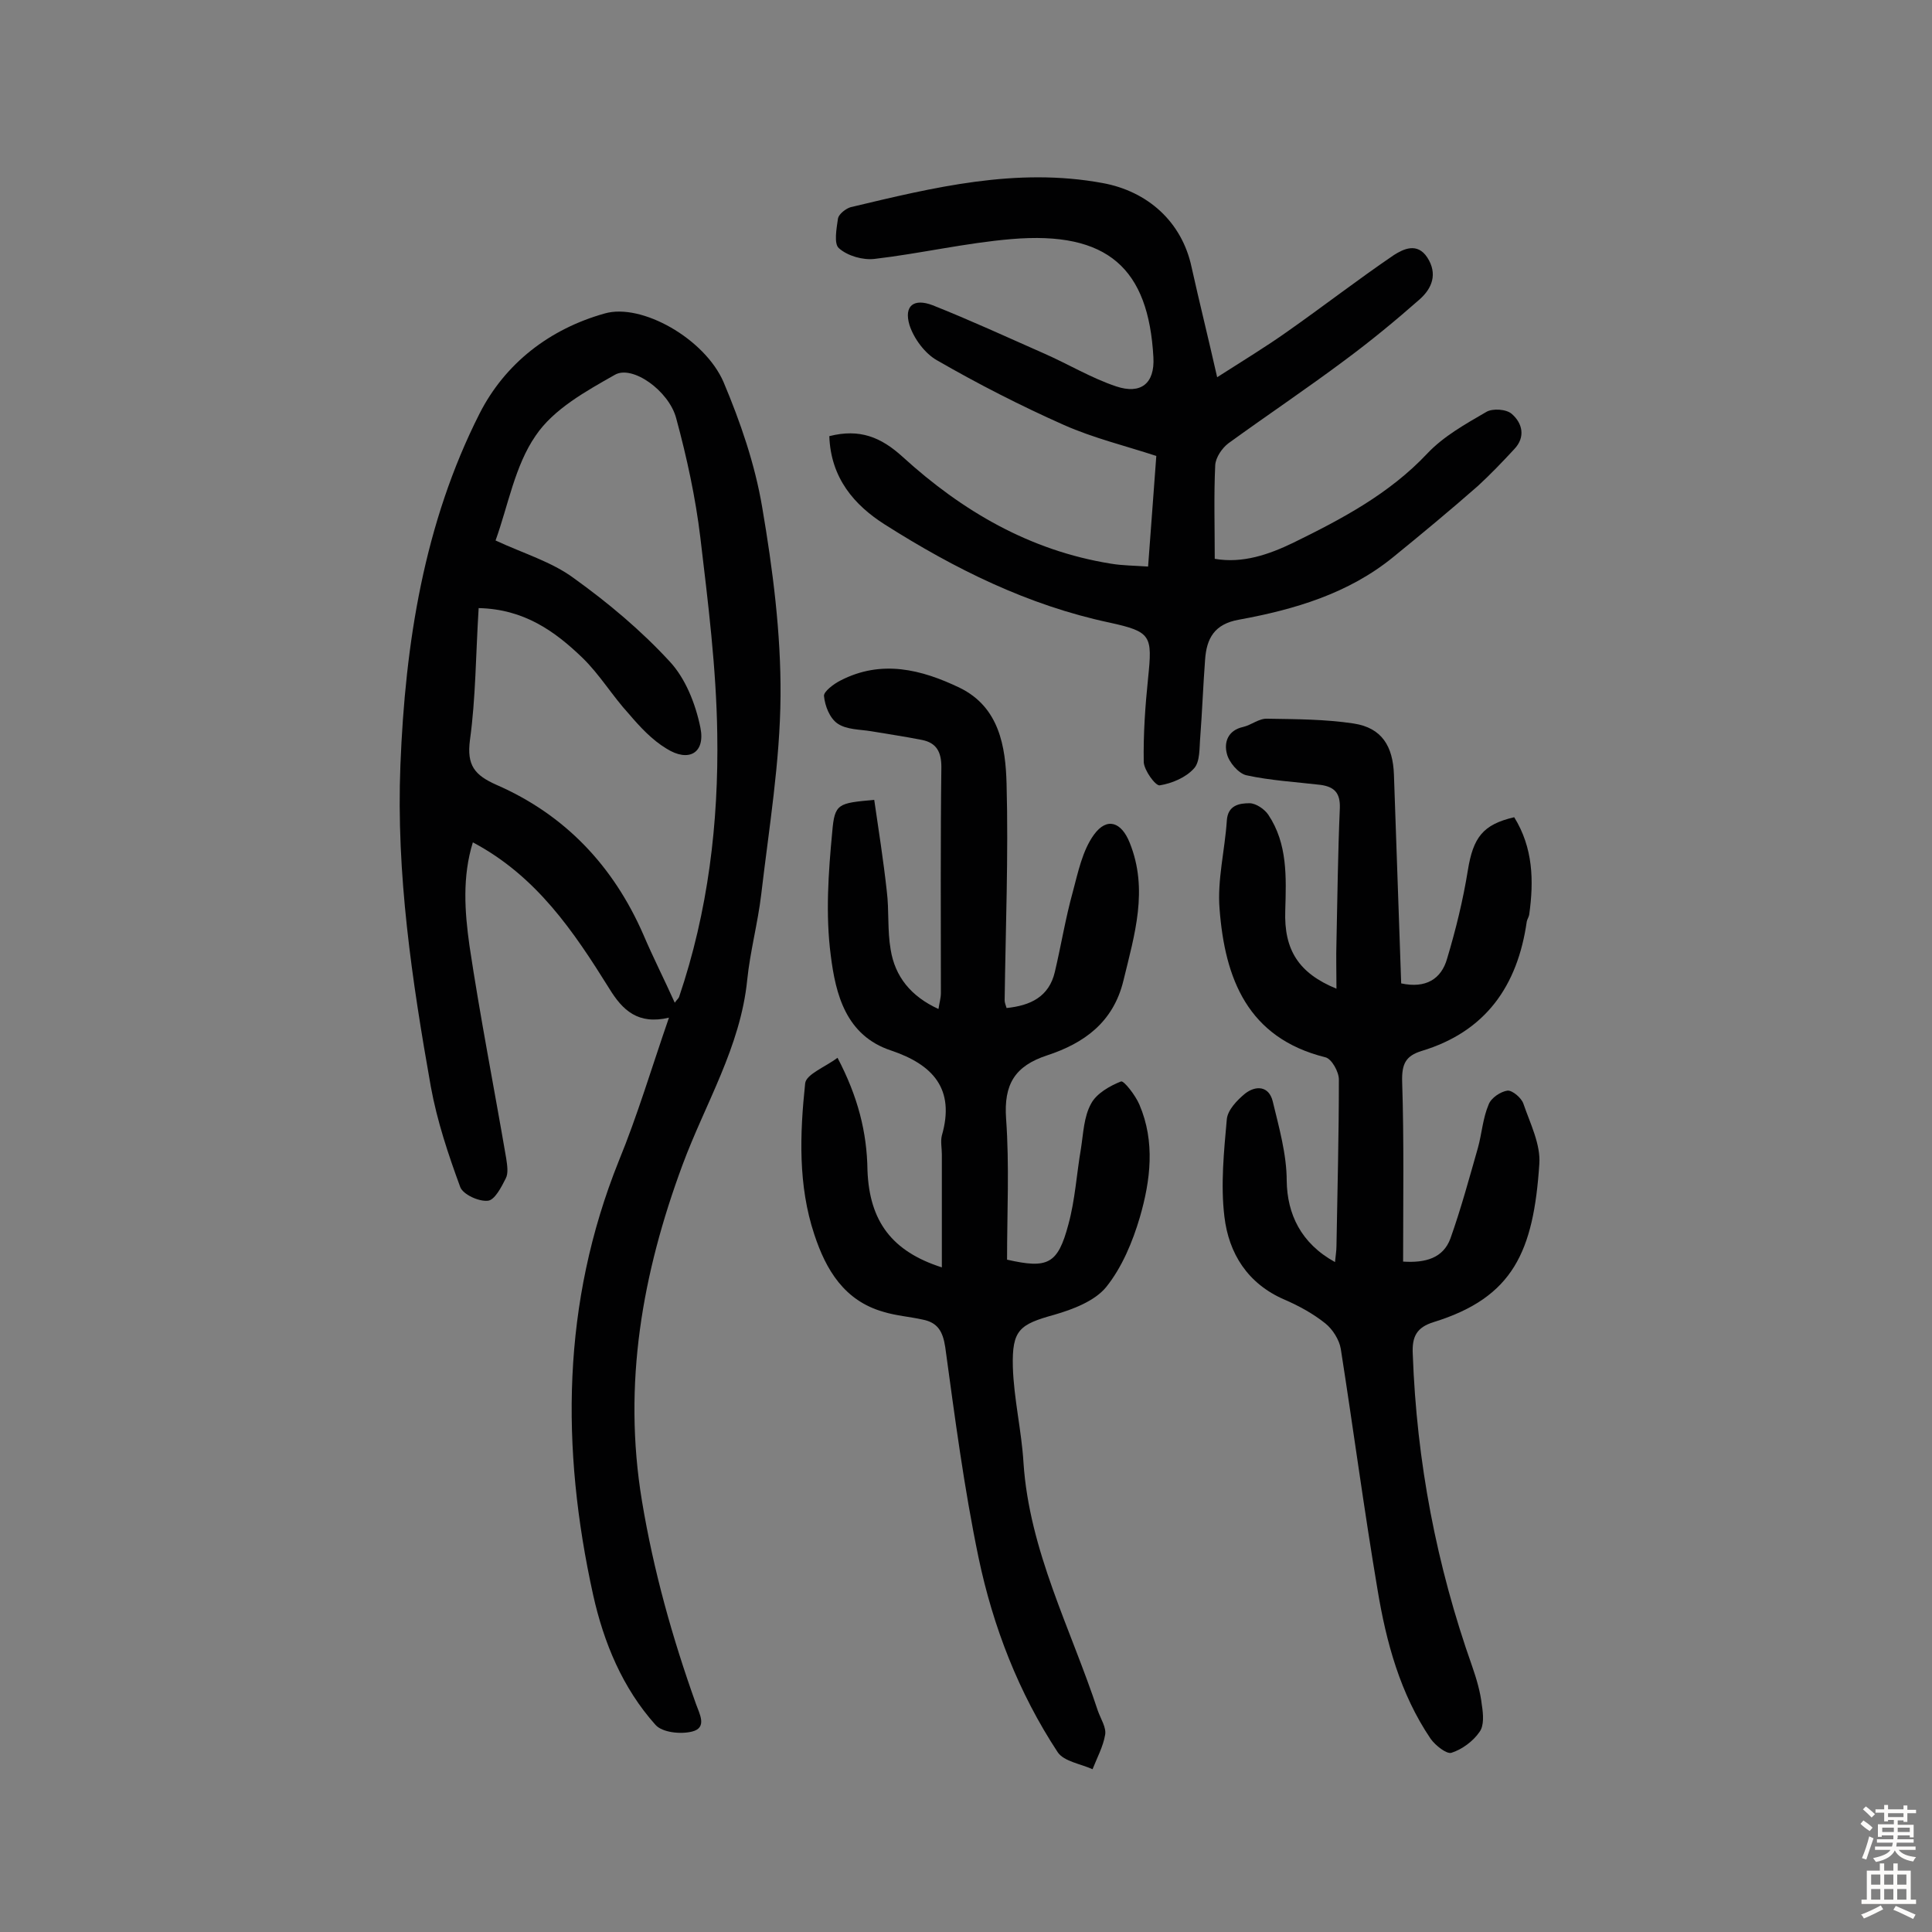
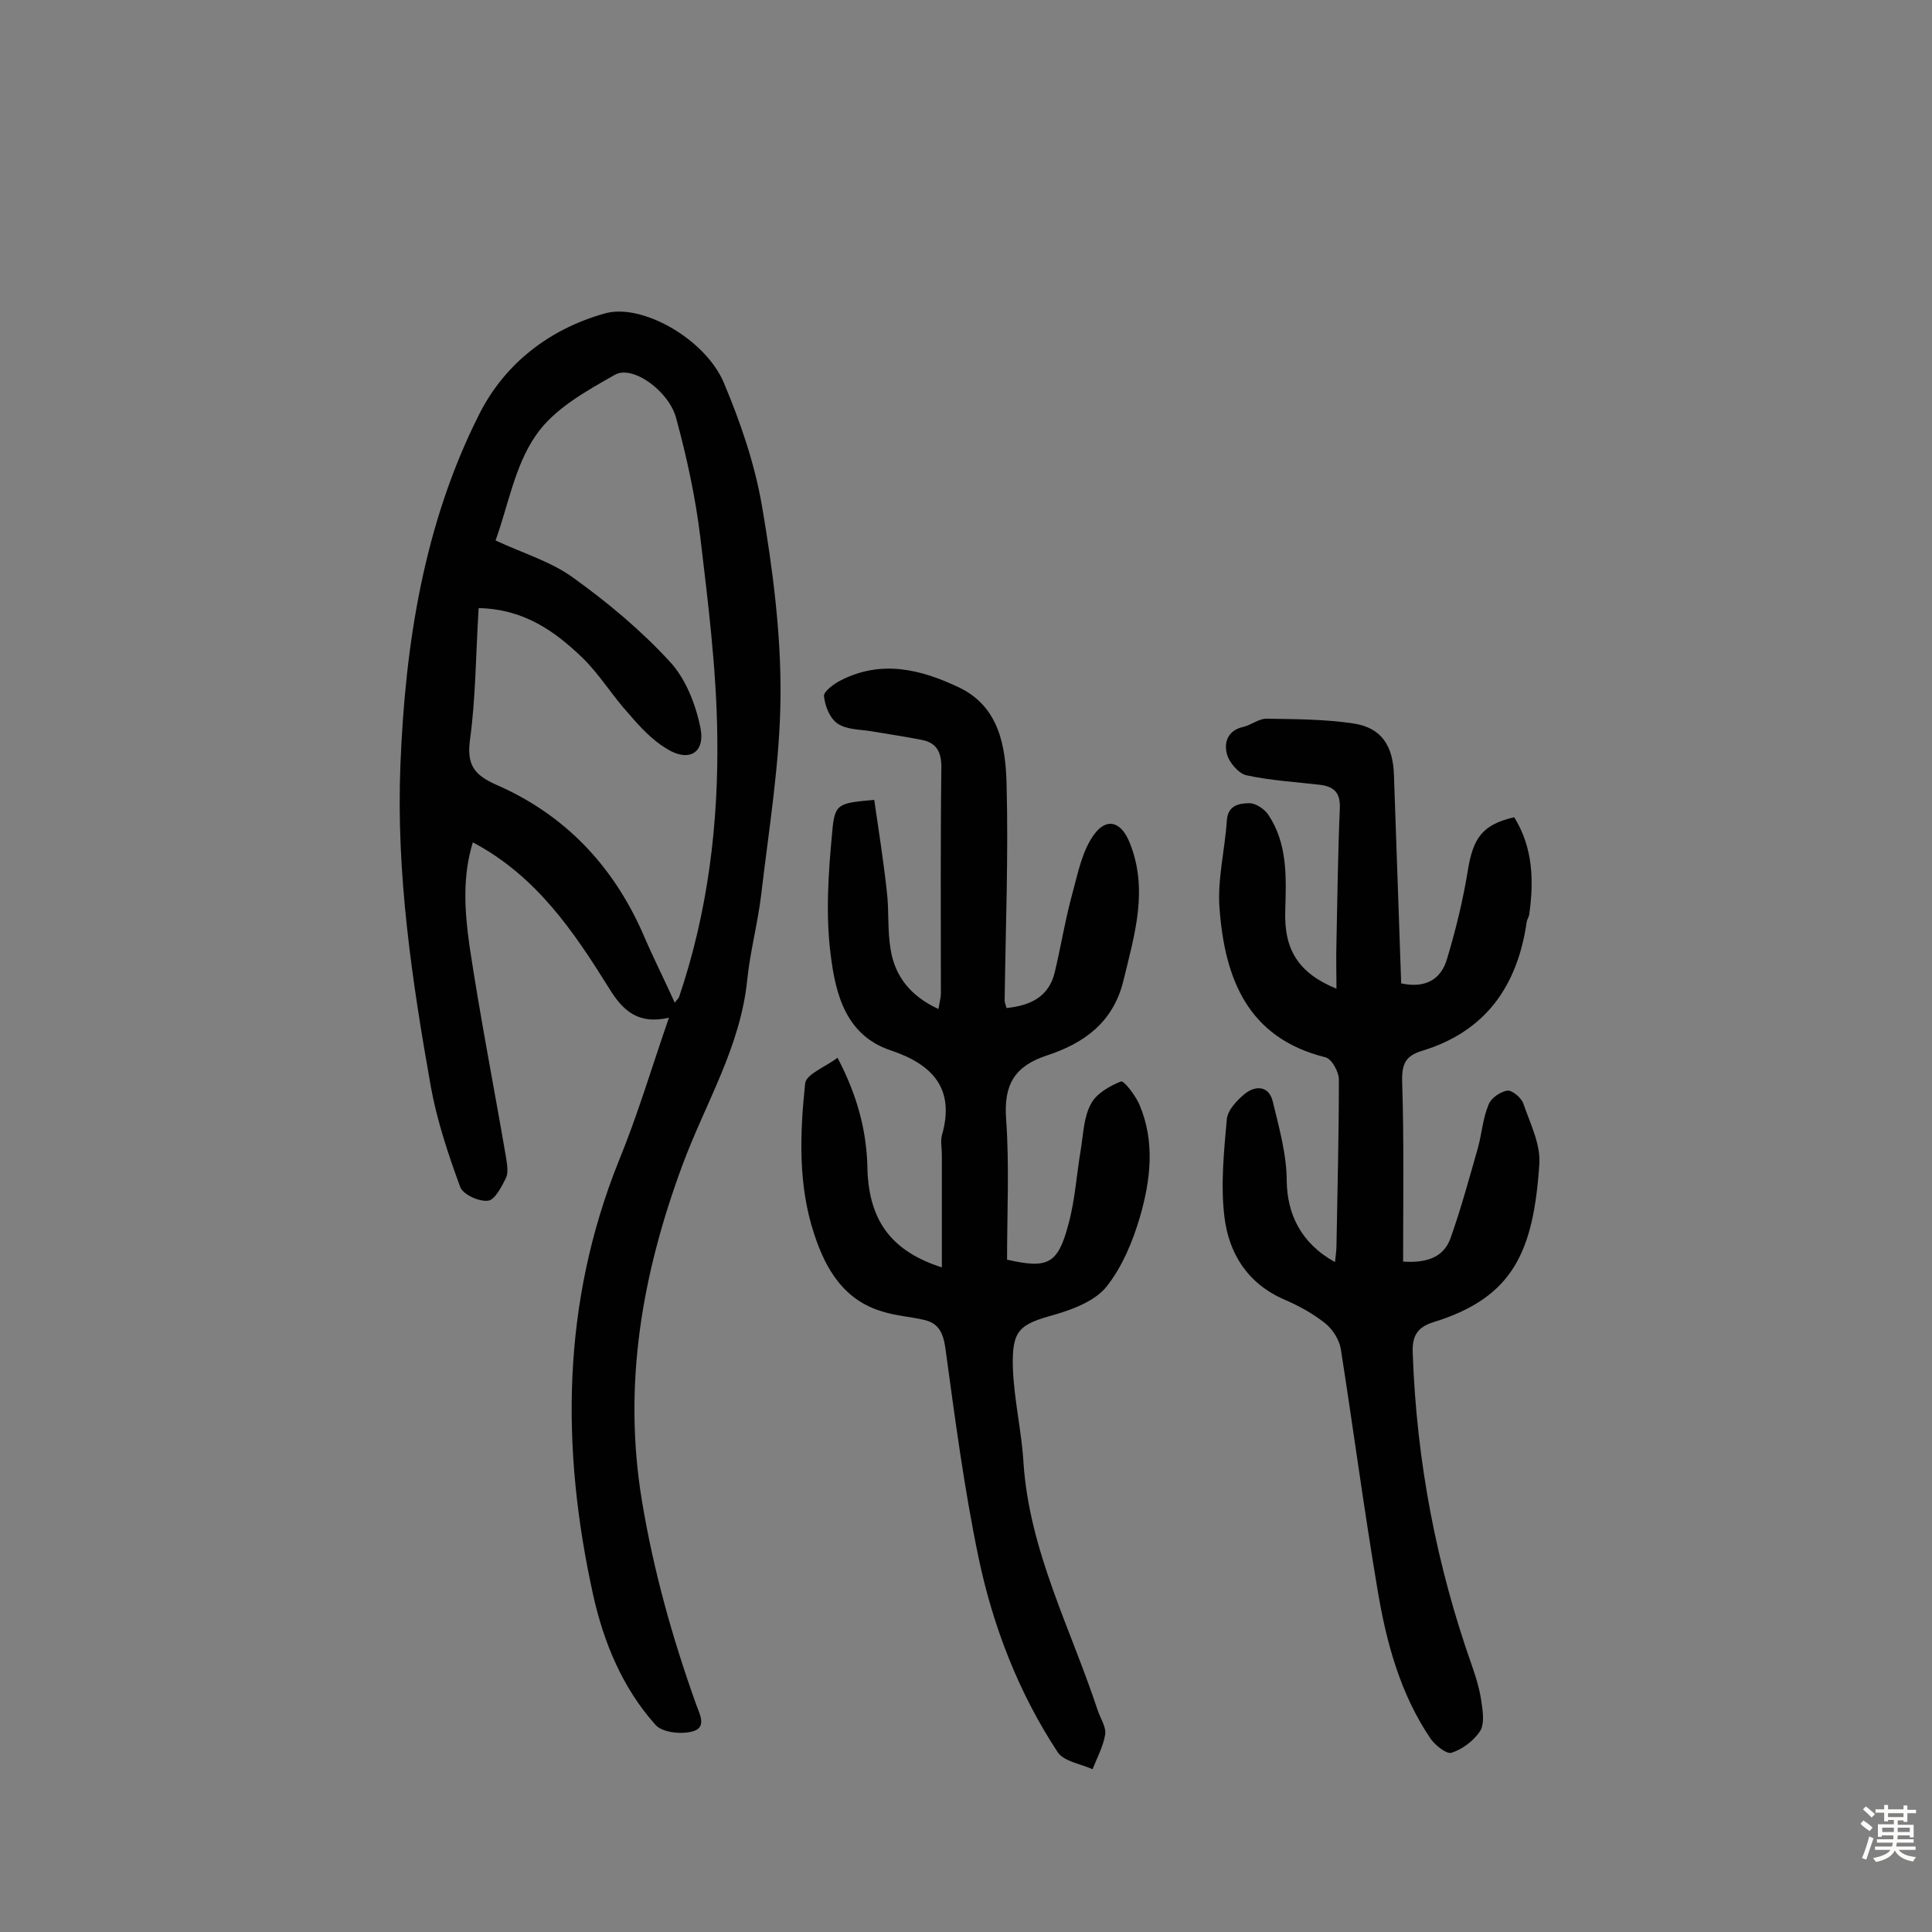
<svg xmlns="http://www.w3.org/2000/svg" enable-background="new 0 0 400 400" viewBox="0 0 400 400">
  <rect x="0" y="0" width="400" height="400" fill="#808080" stroke="none" />
  <g fill="#010102">
    <path d="m138.5 210.7c-6.4 1.5-9.6-1.5-12.4-6.1-7.3-11.7-15-23.2-28.2-30.2-2.2 7.1-1.7 14.3-.7 21.4 2.2 14.7 5.1 29.4 7.6 44 .2 1.4.5 3.1-.1 4.2-.9 1.8-2.3 4.5-3.7 4.6-1.9.2-5.1-1.3-5.7-2.8-2.5-6.8-4.8-13.7-6.1-20.8-3.9-22-7.2-44.1-6.3-66.6 1-25.3 4.9-50.1 16.4-72.8 5.3-10.4 14.5-17.5 25.9-20.7 7.6-2.2 20.7 5.2 24.6 14.2 3.5 8.3 6.5 17 8 25.9 2.2 12.9 3.9 26.1 3.8 39.1-.1 13.7-2.4 27.4-4 41.1-.7 5.9-2.3 11.8-2.9 17.7-1.4 13.9-8.7 25.6-13.4 38.3-8.3 22.4-12.4 45.3-8.4 69.5 2.4 14.5 6.3 28.4 11.2 42.1.7 2 2.4 4.9-.8 5.7-2.4.6-6.2.2-7.6-1.4-6.8-7.6-10.7-17-12.9-26.9-6.7-30.4-6.5-60.4 5.3-89.8 3.9-9.5 6.8-19.3 10.4-29.7zm-39.4-84.8c-.6 9.6-.6 18.6-1.8 27.3-.7 5.3 1 7.3 5.5 9.3 14.2 6.2 24.2 16.8 30.4 31 2 4.7 4.3 9.2 6.5 14.1.5-.7.8-.9.9-1.2 6-17.7 8.2-36 7.9-54.5-.2-13.6-1.9-27.1-3.5-40.6-1-8.3-2.8-16.6-5-24.7-1.5-5.7-9.1-11.1-12.7-9-6 3.4-12.7 7.1-16.4 12.6-4.3 6.2-5.7 14.5-8.3 21.7 5.8 2.7 11.6 4.4 16.2 7.8 7.1 5.1 13.9 10.8 19.8 17.2 3.3 3.5 5.4 8.8 6.4 13.7 1.1 5.3-2.4 7.3-7 4.4-3-1.8-5.5-4.5-7.8-7.2-3.4-3.7-6-8.1-9.6-11.6-5.7-5.5-12.1-10.1-21.5-10.3z" />
    <path d="m195 262.4c0-8.1 0-15.7 0-23.4 0-1.3-.3-2.7 0-3.9 2.8-9.7-1.9-14.7-10.5-17.6-9.4-3.1-11.5-11.7-12.5-19.7-1.1-8.4-.5-17.1.3-25.5.5-6 1.2-6 8.7-6.7.9 6.2 1.9 12.5 2.6 18.9.5 4 .1 8.1.8 12.1.9 5.6 4.2 9.7 9.9 12.3.2-1.3.5-2.3.5-3.3 0-15.6-.1-31.2.1-46.8 0-3.1-1-5-4-5.6-3.5-.7-7-1.2-10.5-1.8-2.4-.4-5.1-.3-7-1.6-1.6-1.1-2.6-3.6-2.8-5.7-.1-.9 2-2.5 3.4-3.2 8.5-4.4 16.8-2.3 24.7 1.5 8.2 4 9.5 12.2 9.7 19.9.4 14.9-.2 29.8-.4 44.8 0 .5.2.9.4 1.6 4.9-.5 8.8-2.3 10-7.5 1.3-5.5 2.2-11.1 3.7-16.5 1.1-4.1 2-8.6 4.4-11.9 2.7-3.7 5.7-2.6 7.4 1.7 3.9 9.7 1 19-1.3 28.5-2.1 8.7-8.2 13-15.8 15.5-6.7 2.2-9 6-8.5 13.1.7 9.7.2 19.4.2 29.2 8.4 1.9 10.5 1 12.7-7.3 1.4-5.1 1.7-10.5 2.6-15.7.5-3.2.6-6.6 2.1-9.3 1.1-2.1 3.9-3.7 6.2-4.6.6-.2 3 2.9 3.8 4.8 3.3 7.7 2.3 15.7.1 23.3-1.5 5.1-3.7 10.4-7 14.5-2.4 2.9-6.9 4.6-10.7 5.7-7.2 2-8.8 3.1-8.6 10.8.2 6.6 1.8 13.2 2.2 19.8 1.2 18.3 9.8 34.4 15.4 51.4.6 1.7 1.8 3.5 1.5 5-.4 2.4-1.7 4.8-2.6 7.1-2.4-1.1-5.9-1.6-7.2-3.5-8.1-12.3-13.4-26-16.4-40.3-3-14.4-4.9-29-6.9-43.6-.5-3.3-1.6-5.1-4.7-5.7-2.7-.6-5.5-.8-8.1-1.6-8.1-2.3-11.9-8.7-14.3-16-3.4-10.2-3-20.9-1.9-31.3.2-1.9 4.2-3.4 6.7-5.3 4.2 8 6.1 15.4 6.2 23.3.4 10.6 5.1 16.8 15.4 20.1z" />
    <path d="m290.1 203.6c5.1 1.1 8.3-.9 9.5-5.1 1.8-6 3.3-12.1 4.3-18.3 1.1-6.8 3.1-9.5 9.6-11 3.9 6.3 4.1 13.1 3.1 20.2-.1.5-.4.9-.5 1.4-1.9 13.3-8.5 22.8-21.8 26.8-3.2 1-4.1 2.6-4 6.3.4 12.3.2 24.7.2 37.3 4.6.3 8.3-.7 9.8-4.8 2.2-6.2 3.9-12.5 5.7-18.8.8-2.9 1-6.1 2.2-8.9.5-1.4 2.5-2.7 3.9-2.9 1-.1 2.9 1.5 3.3 2.7 1.4 4.1 3.6 8.4 3.3 12.5-1.2 18.1-5.4 27.6-21.8 32.7-3.6 1.1-4.6 3-4.4 6.7.8 22.2 4.9 43.7 12.3 64.6.9 2.6 1.7 5.3 2 8 .3 1.9.5 4.3-.5 5.6-1.3 1.9-3.6 3.6-5.8 4.3-1 .3-3.3-1.5-4.3-2.9-6.3-9.3-9.2-20-11-30.9-2.8-16.6-5-33.2-7.6-49.8-.3-1.9-1.7-4.1-3.2-5.3-2.5-2-5.4-3.6-8.4-4.9-7.7-3.3-11.6-9.6-12.5-17.2-.8-6.6-.1-13.5.5-20.2.2-1.9 2.1-3.9 3.8-5.3 2.2-1.7 4.9-1.6 5.7 1.6 1.3 5.4 2.9 11 2.9 16.5.1 6.8 2.9 12.9 10 16.8.1-1.2.3-2.3.3-3.3.2-11.5.5-23 .5-34.5 0-1.6-1.5-4.3-2.8-4.6-16.1-4-20.8-16.3-21.9-30.7-.5-6 1.1-12.2 1.5-18.3.2-3.2 2.6-3.6 4.7-3.6 1.3 0 3.1 1.2 3.9 2.4 4 6 3.7 12.9 3.5 19.8-.3 8.2 2.8 13 10.6 16.2 0-3.4-.1-6.6 0-9.7.2-9.2.3-18.5.7-27.7.1-3.1-1.1-4.4-4-4.8-5.1-.6-10.4-.9-15.4-2-1.6-.4-3.6-2.7-4-4.5-.6-2.3.2-4.8 3.4-5.5 1.7-.4 3.3-1.8 5-1.7 6 .1 12 .1 17.9 1 5.8.9 8.1 4.7 8.3 10.6.5 14.1 1 28.5 1.5 43.2z" />
-     <path d="m171.7 90.3c6.3-1.6 10.7.2 15.2 4.3 12.3 11.2 26.3 19.4 43.1 22.1 2.4.4 4.8.4 7.7.6.6-7.7 1.1-15.1 1.7-22.9-6.4-2.1-13-3.7-19.1-6.4-9-4-17.8-8.5-26.3-13.4-2.5-1.4-4.8-4.5-5.7-7.3-1.2-4 .9-5.6 4.8-4.1 7.8 3.1 15.4 6.6 23.1 10 5 2.2 9.8 5.1 14.9 6.8s8-.6 7.7-6c-1-18.4-9.4-26.2-29.4-24.5-9.5.8-18.9 3-28.3 4.1-2.4.3-5.6-.6-7.4-2.2-1.1-.9-.5-4.1-.2-6.2.2-.9 1.6-2 2.6-2.3 17.2-4.1 34.3-8.3 52.2-5 9.3 1.7 16.4 8 18.4 17.4 1.6 7.2 3.4 14.4 5.3 22.8 5.3-3.4 10.1-6.3 14.6-9.5 7.4-5.2 14.5-10.7 22-15.8 1.9-1.2 4.8-2.7 6.9.5 2.2 3.4 1 6.4-1.6 8.7-5 4.4-10.1 8.6-15.5 12.6-7.9 5.9-16.1 11.4-24.1 17.2-1.3 1-2.6 2.9-2.7 4.5-.3 6.3-.1 12.6-.1 19.4 5.8 1 11.2-.9 16.2-3.3 10-4.9 19.9-10.1 27.8-18.5 3.4-3.6 7.9-6.1 12.2-8.6 1.3-.8 4.2-.6 5.3.4 2.2 1.9 2.9 4.8.5 7.3-2.4 2.6-4.9 5.2-7.5 7.6-5.7 5-11.6 9.9-17.5 14.7-9.3 7.6-20.5 10.9-32 13-5.1.9-6.7 3.9-7 8.3-.4 5.3-.6 10.7-1 16-.2 2.2 0 5.1-1.3 6.5-1.7 1.9-4.6 3.1-7.1 3.5-.9.1-3.2-3.1-3.3-4.8-.1-5.8.3-11.6.9-17.4.9-8.8.7-9.6-8-11.5-16.9-3.6-32-11.1-46.5-20.3-6.3-4-11.2-9.6-11.5-18.3z" />
  </g>
  <path d="m385.2 377.6.6-.7c.6.4 1.3.9 1.9 1.5l-.6.7c-.8-.5-1.4-1-1.9-1.5zm.3 7.1c.6-1.4 1.1-2.9 1.5-4.5.3.1.6.3.9.4-.5 1.4-1 2.9-1.5 4.4zm.2-10.1.6-.6c.7.5 1.3 1.1 1.9 1.6l-.7.7c-.6-.6-1.2-1.2-1.8-1.7zm8.4-.8h.8v.9h1.8v.7h-1.8v1.8h-.8v-.3h-1.2v.9h3.3v2.6h-.8v-.4h-2.5c0 .3 0 .6-.1.8h3.4v.7h-3.5c0 .3-.1.6-.1.8h4v.7h-3.5c.7.9 1.9 1.3 3.6 1.5-.2.2-.4.5-.6.9-1.9-.3-3.2-1.1-3.8-2.3-.5 1.1-1.8 2-3.9 2.4-.2-.3-.4-.5-.6-.8 1.9-.4 3.1-.9 3.6-1.7h-3.2v-.7h3.5c.1-.2.1-.5.2-.8h-3.3v-.7h3.4c0-.2 0-.5 0-.8h-2.4v.3h-.8v-2.6h3.3v-.9h-1.2v.3h-.8v-1.8h-1.8v-.7h1.8v-.9h.8v.9h3.2zm-4.4 5.5h2.4c0-.3 0-.6 0-.9h-2.4zm1.2-3.1h3.2v-.8h-3.2zm4.4 2.2h-2.4v.9h2.5v-.9z" fill="#fcfbfa" />
-   <path d="m389.2 385.8h.9v1.5h1.9v-1.5h.9v1.5h2.7v6h1.1v.9h-11.3v-.9h1.1v-6h2.7zm.2 8.7.5.8c-1.2.6-2.5 1.3-4 1.9-.2-.3-.3-.6-.6-.8 1.6-.6 3-1.3 4.1-1.9zm-2-4.3h1.9v-2.1h-1.9zm0 3.1h1.9v-2.2h-1.9zm2.7-3.1h1.9v-2.1h-1.9zm0 3.1h1.9v-2.2h-1.9zm2.4 1.3c1.4.6 2.7 1.2 4.1 1.8l-.5.9c-1.5-.7-2.8-1.4-4.1-1.9zm2.2-6.5h-1.9v2.1h1.9zm-1.9 5.2h1.9v-2.2h-1.9z" fill="#fcfbfa" />
</svg>